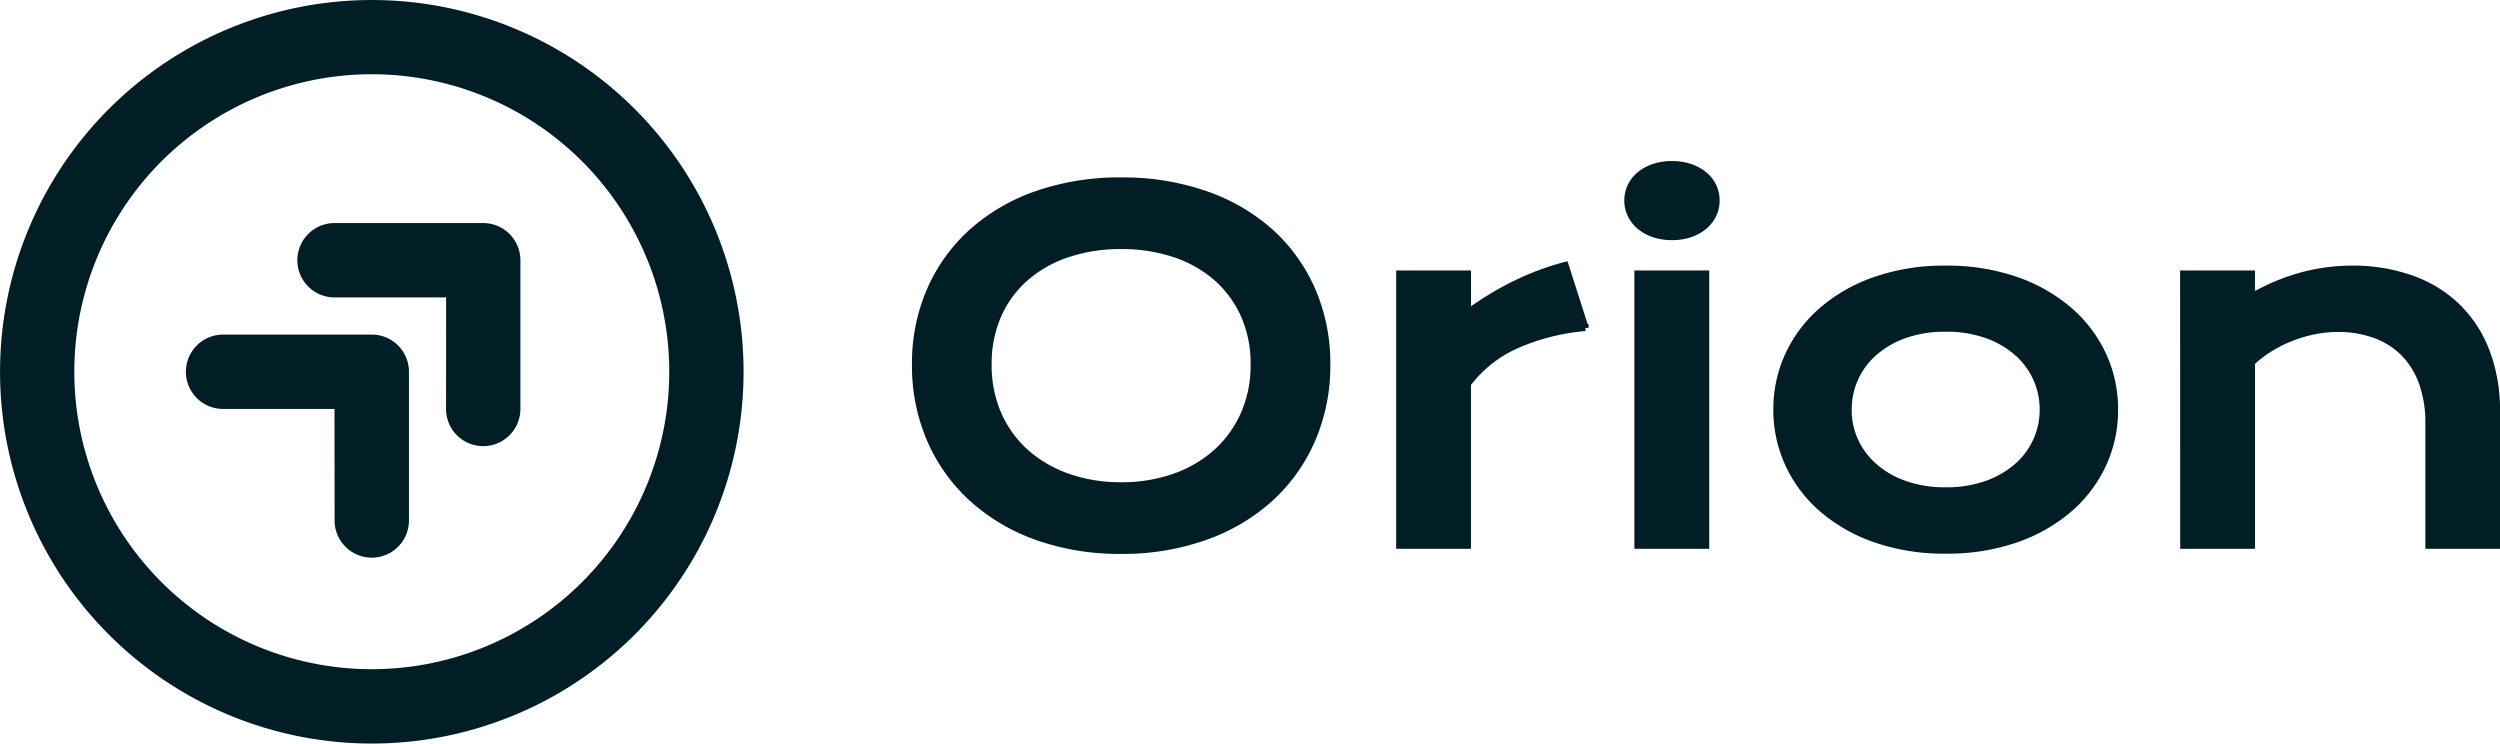
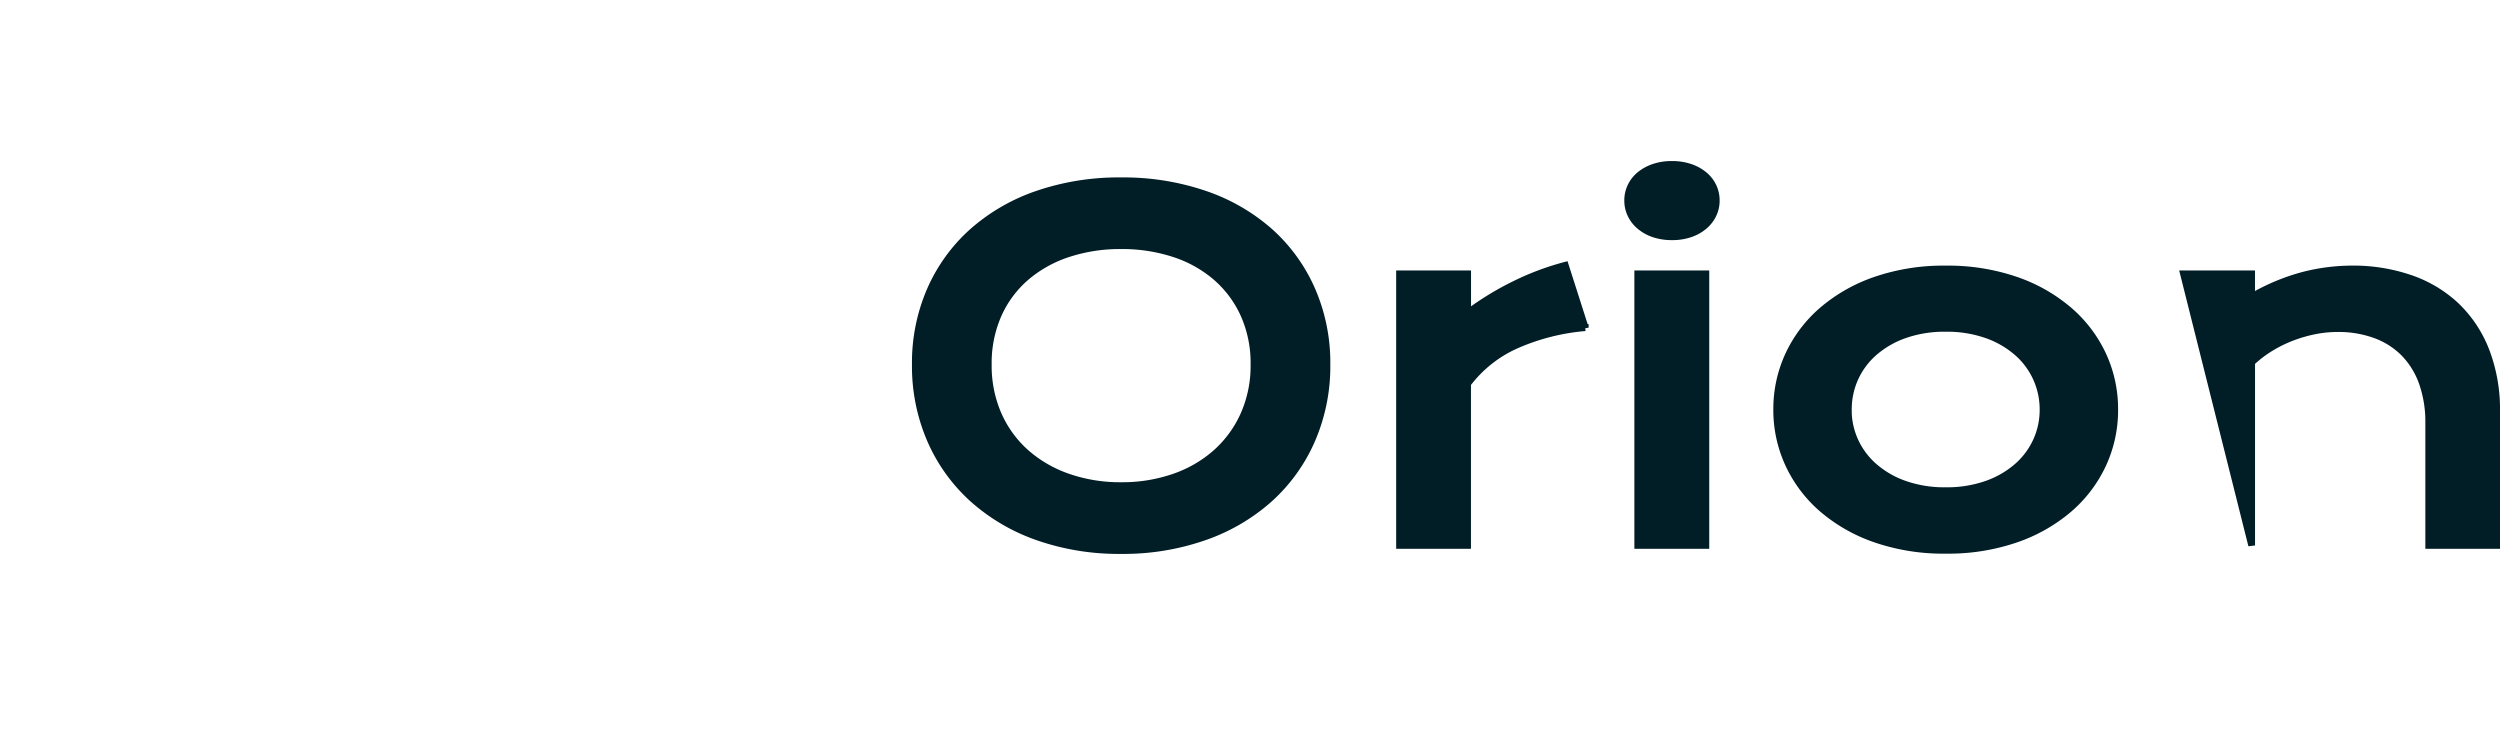
<svg xmlns="http://www.w3.org/2000/svg" height="33.119" viewBox="0 0 111.355 33.119" width="111.355">
  <g fill="#011d26">
-     <path d="m1.333-8.06a8.125 8.125 0 0 1 .667-3.322 7.529 7.529 0 0 1 1.871-2.589 8.5 8.5 0 0 1 2.892-1.677 11.178 11.178 0 0 1 3.738-.595 11.19 11.19 0 0 1 3.732.595 8.493 8.493 0 0 1 2.9 1.677 7.529 7.529 0 0 1 1.867 2.589 8.125 8.125 0 0 1 .667 3.322 8.259 8.259 0 0 1 -.667 3.348 7.647 7.647 0 0 1 -1.871 2.62 8.554 8.554 0 0 1 -2.9 1.707 10.934 10.934 0 0 1 -3.729.611 10.922 10.922 0 0 1 -3.738-.61 8.563 8.563 0 0 1 -2.891-1.708 7.647 7.647 0 0 1 -1.871-2.62 8.259 8.259 0 0 1 -.667-3.348zm3.25 0a5.4 5.4 0 0 0 .447 2.236 4.924 4.924 0 0 0 1.241 1.7 5.593 5.593 0 0 0 1.876 1.079 7.065 7.065 0 0 0 2.353.379 7.065 7.065 0 0 0 2.353-.379 5.536 5.536 0 0 0 1.871-1.082 5.014 5.014 0 0 0 1.241-1.7 5.352 5.352 0 0 0 .451-2.235 5.282 5.282 0 0 0 -.451-2.225 4.83 4.83 0 0 0 -1.241-1.666 5.453 5.453 0 0 0 -1.871-1.041 7.433 7.433 0 0 0 -2.353-.359 7.433 7.433 0 0 0 -2.353.359 5.509 5.509 0 0 0 -1.877 1.043 4.745 4.745 0 0 0 -1.24 1.666 5.334 5.334 0 0 0 -.447 2.225zm18.317-4.04h3.035v1.743a13.232 13.232 0 0 1 2.123-1.292 11.946 11.946 0 0 1 2.225-.831l.889 2.78a9.63 9.63 0 0 0 -3.081.784 5.53 5.53 0 0 0 -2.159 1.716v7.2h-3.032zm12.13-1.651a2.443 2.443 0 0 1 -.815-.128 1.915 1.915 0 0 1 -.62-.349 1.543 1.543 0 0 1 -.395-.513 1.431 1.431 0 0 1 -.138-.62 1.454 1.454 0 0 1 .138-.631 1.491 1.491 0 0 1 .395-.508 1.972 1.972 0 0 1 .62-.344 2.443 2.443 0 0 1 .815-.128 2.476 2.476 0 0 1 .825.128 1.972 1.972 0 0 1 .62.344 1.491 1.491 0 0 1 .395.508 1.454 1.454 0 0 1 .138.631 1.431 1.431 0 0 1 -.138.62 1.543 1.543 0 0 1 -.395.513 1.915 1.915 0 0 1 -.62.349 2.476 2.476 0 0 1 -.828.129zm-1.52 1.651h3.035v12.1h-3.035zm6.19 6.05a5.728 5.728 0 0 1 .528-2.44 5.91 5.91 0 0 1 1.507-1.989 7.262 7.262 0 0 1 2.369-1.343 9.308 9.308 0 0 1 3.122-.492 9.308 9.308 0 0 1 3.122.492 7.262 7.262 0 0 1 2.369 1.343 5.91 5.91 0 0 1 1.511 1.989 5.728 5.728 0 0 1 .528 2.44 5.728 5.728 0 0 1 -.528 2.44 5.91 5.91 0 0 1 -1.508 1.99 7.262 7.262 0 0 1 -2.368 1.343 9.308 9.308 0 0 1 -3.122.492 9.308 9.308 0 0 1 -3.122-.492 7.262 7.262 0 0 1 -2.369-1.343 5.91 5.91 0 0 1 -1.507-1.989 5.728 5.728 0 0 1 -.532-2.441zm3.189 0a3.33 3.33 0 0 0 .292 1.379 3.379 3.379 0 0 0 .851 1.148 4.161 4.161 0 0 0 1.364.79 5.342 5.342 0 0 0 1.83.292 5.342 5.342 0 0 0 1.83-.292 4.161 4.161 0 0 0 1.364-.79 3.379 3.379 0 0 0 .851-1.148 3.33 3.33 0 0 0 .292-1.379 3.365 3.365 0 0 0 -.292-1.384 3.365 3.365 0 0 0 -.851-1.154 4.161 4.161 0 0 0 -1.364-.79 5.342 5.342 0 0 0 -1.83-.292 5.342 5.342 0 0 0 -1.83.292 4.161 4.161 0 0 0 -1.364.79 3.365 3.365 0 0 0 -.851 1.154 3.365 3.365 0 0 0 -.289 1.384zm14.93-6.05h3.035v1.025a9.324 9.324 0 0 1 2.312-.964 8.841 8.841 0 0 1 2.158-.277 7.843 7.843 0 0 1 2.563.405 5.659 5.659 0 0 1 2.041 1.2 5.519 5.519 0 0 1 1.352 2 7.278 7.278 0 0 1 .487 2.763v5.948h-3.025v-5.455a5.238 5.238 0 0 0 -.282-1.779 3.6 3.6 0 0 0 -.81-1.323 3.472 3.472 0 0 0 -1.282-.82 4.784 4.784 0 0 0 -1.687-.282 5.194 5.194 0 0 0 -1.01.1 6.25 6.25 0 0 0 -1.015.292 5.8 5.8 0 0 0 -.959.472 5.053 5.053 0 0 0 -.841.641v8.154h-3.034z" stroke="#011d26" stroke-width=".3" transform="translate(39.438 24.296)" />
-     <path d="m16.56 33.119a16.559 16.559 0 1 1 16.56-16.559 16.559 16.559 0 0 1 -16.56 16.559zm0-3.312a13.248 13.248 0 1 0 0-26.5 13.248 13.248 0 1 0 0 26.5zm3.312-16.559h-4.972a1.656 1.656 0 1 1 0-3.312h6.624a1.656 1.656 0 0 1 1.656 1.656v6.624a1.656 1.656 0 0 1 -3.312 0zm-4.972 4.967h-4.964a1.656 1.656 0 1 1 0-3.312h6.624a1.656 1.656 0 0 1 1.656 1.656v6.624a1.656 1.656 0 0 1 -3.312 0z" />
+     <path d="m1.333-8.06a8.125 8.125 0 0 1 .667-3.322 7.529 7.529 0 0 1 1.871-2.589 8.5 8.5 0 0 1 2.892-1.677 11.178 11.178 0 0 1 3.738-.595 11.19 11.19 0 0 1 3.732.595 8.493 8.493 0 0 1 2.9 1.677 7.529 7.529 0 0 1 1.867 2.589 8.125 8.125 0 0 1 .667 3.322 8.259 8.259 0 0 1 -.667 3.348 7.647 7.647 0 0 1 -1.871 2.62 8.554 8.554 0 0 1 -2.9 1.707 10.934 10.934 0 0 1 -3.729.611 10.922 10.922 0 0 1 -3.738-.61 8.563 8.563 0 0 1 -2.891-1.708 7.647 7.647 0 0 1 -1.871-2.62 8.259 8.259 0 0 1 -.667-3.348zm3.25 0a5.4 5.4 0 0 0 .447 2.236 4.924 4.924 0 0 0 1.241 1.7 5.593 5.593 0 0 0 1.876 1.079 7.065 7.065 0 0 0 2.353.379 7.065 7.065 0 0 0 2.353-.379 5.536 5.536 0 0 0 1.871-1.082 5.014 5.014 0 0 0 1.241-1.7 5.352 5.352 0 0 0 .451-2.235 5.282 5.282 0 0 0 -.451-2.225 4.83 4.83 0 0 0 -1.241-1.666 5.453 5.453 0 0 0 -1.871-1.041 7.433 7.433 0 0 0 -2.353-.359 7.433 7.433 0 0 0 -2.353.359 5.509 5.509 0 0 0 -1.877 1.043 4.745 4.745 0 0 0 -1.24 1.666 5.334 5.334 0 0 0 -.447 2.225zm18.317-4.04h3.035v1.743a13.232 13.232 0 0 1 2.123-1.292 11.946 11.946 0 0 1 2.225-.831l.889 2.78a9.63 9.63 0 0 0 -3.081.784 5.53 5.53 0 0 0 -2.159 1.716v7.2h-3.032zm12.13-1.651a2.443 2.443 0 0 1 -.815-.128 1.915 1.915 0 0 1 -.62-.349 1.543 1.543 0 0 1 -.395-.513 1.431 1.431 0 0 1 -.138-.62 1.454 1.454 0 0 1 .138-.631 1.491 1.491 0 0 1 .395-.508 1.972 1.972 0 0 1 .62-.344 2.443 2.443 0 0 1 .815-.128 2.476 2.476 0 0 1 .825.128 1.972 1.972 0 0 1 .62.344 1.491 1.491 0 0 1 .395.508 1.454 1.454 0 0 1 .138.631 1.431 1.431 0 0 1 -.138.62 1.543 1.543 0 0 1 -.395.513 1.915 1.915 0 0 1 -.62.349 2.476 2.476 0 0 1 -.828.129zm-1.52 1.651h3.035v12.1h-3.035zm6.19 6.05a5.728 5.728 0 0 1 .528-2.44 5.91 5.91 0 0 1 1.507-1.989 7.262 7.262 0 0 1 2.369-1.343 9.308 9.308 0 0 1 3.122-.492 9.308 9.308 0 0 1 3.122.492 7.262 7.262 0 0 1 2.369 1.343 5.91 5.91 0 0 1 1.511 1.989 5.728 5.728 0 0 1 .528 2.44 5.728 5.728 0 0 1 -.528 2.44 5.91 5.91 0 0 1 -1.508 1.99 7.262 7.262 0 0 1 -2.368 1.343 9.308 9.308 0 0 1 -3.122.492 9.308 9.308 0 0 1 -3.122-.492 7.262 7.262 0 0 1 -2.369-1.343 5.91 5.91 0 0 1 -1.507-1.989 5.728 5.728 0 0 1 -.532-2.441zm3.189 0a3.33 3.33 0 0 0 .292 1.379 3.379 3.379 0 0 0 .851 1.148 4.161 4.161 0 0 0 1.364.79 5.342 5.342 0 0 0 1.83.292 5.342 5.342 0 0 0 1.83-.292 4.161 4.161 0 0 0 1.364-.79 3.379 3.379 0 0 0 .851-1.148 3.33 3.33 0 0 0 .292-1.379 3.365 3.365 0 0 0 -.292-1.384 3.365 3.365 0 0 0 -.851-1.154 4.161 4.161 0 0 0 -1.364-.79 5.342 5.342 0 0 0 -1.83-.292 5.342 5.342 0 0 0 -1.83.292 4.161 4.161 0 0 0 -1.364.79 3.365 3.365 0 0 0 -.851 1.154 3.365 3.365 0 0 0 -.289 1.384zm14.93-6.05h3.035v1.025a9.324 9.324 0 0 1 2.312-.964 8.841 8.841 0 0 1 2.158-.277 7.843 7.843 0 0 1 2.563.405 5.659 5.659 0 0 1 2.041 1.2 5.519 5.519 0 0 1 1.352 2 7.278 7.278 0 0 1 .487 2.763v5.948h-3.025v-5.455a5.238 5.238 0 0 0 -.282-1.779 3.6 3.6 0 0 0 -.81-1.323 3.472 3.472 0 0 0 -1.282-.82 4.784 4.784 0 0 0 -1.687-.282 5.194 5.194 0 0 0 -1.01.1 6.25 6.25 0 0 0 -1.015.292 5.8 5.8 0 0 0 -.959.472 5.053 5.053 0 0 0 -.841.641v8.154z" stroke="#011d26" stroke-width=".3" transform="translate(39.438 24.296)" />
  </g>
</svg>